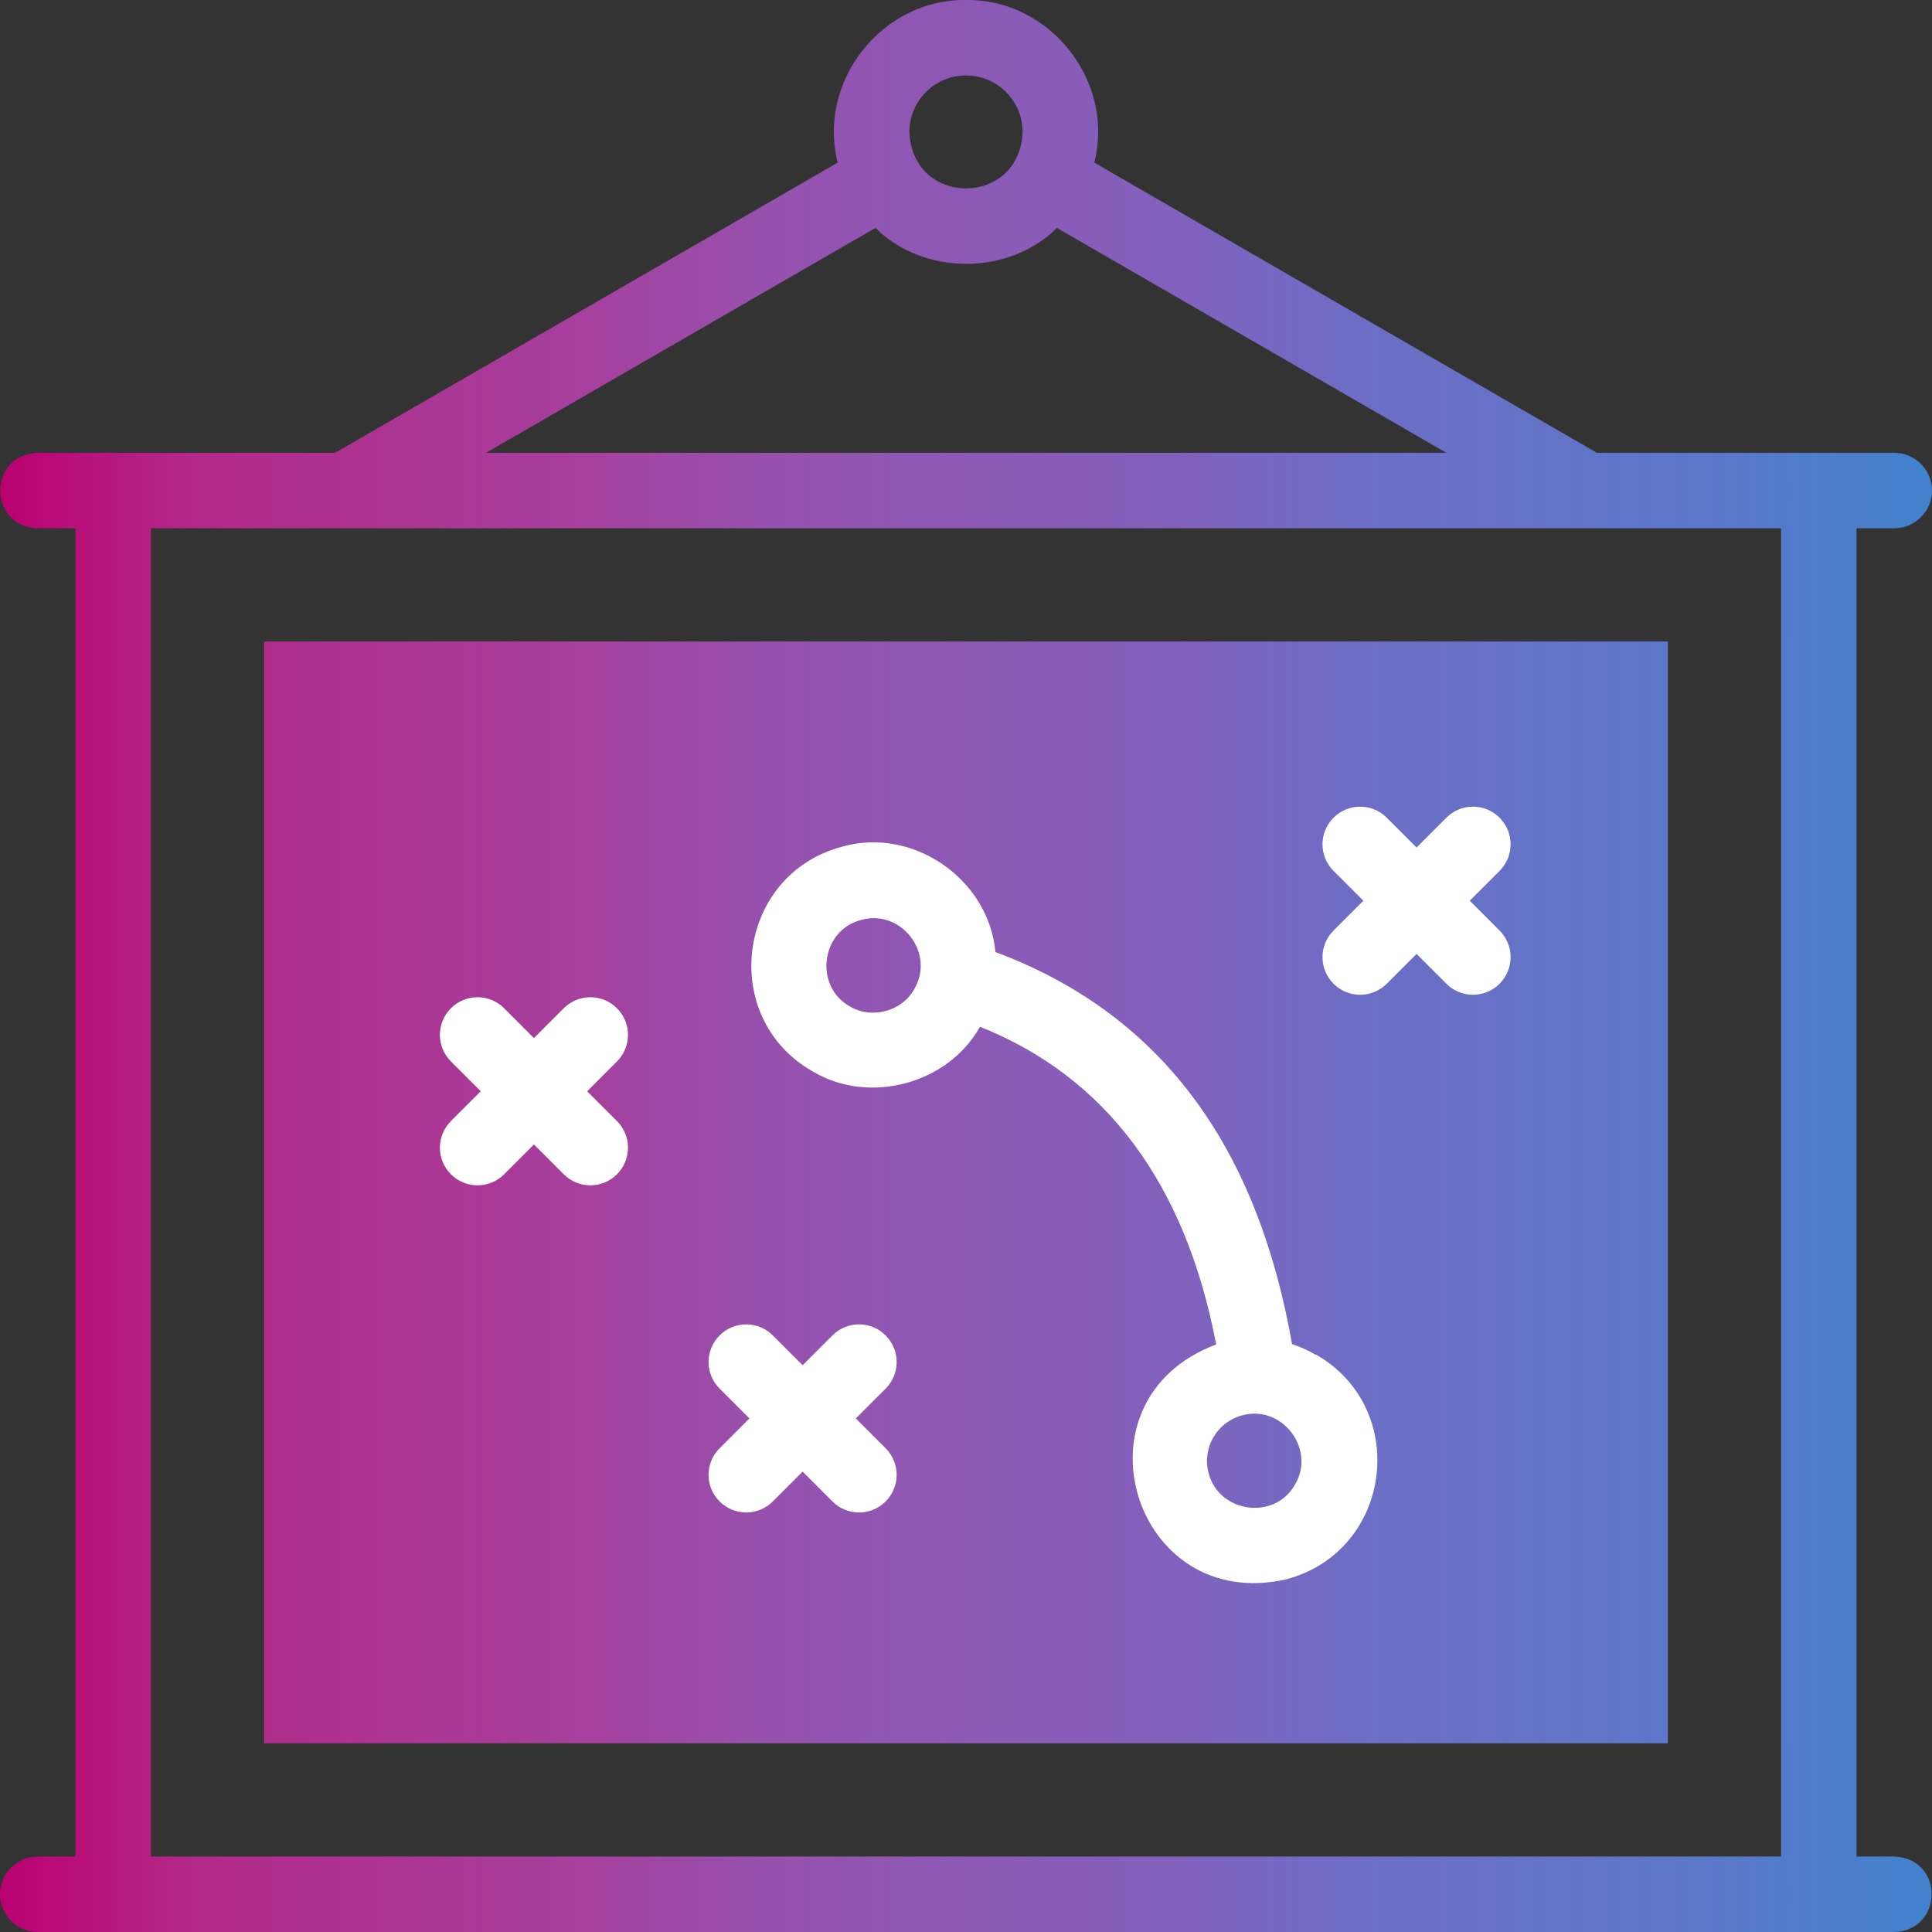
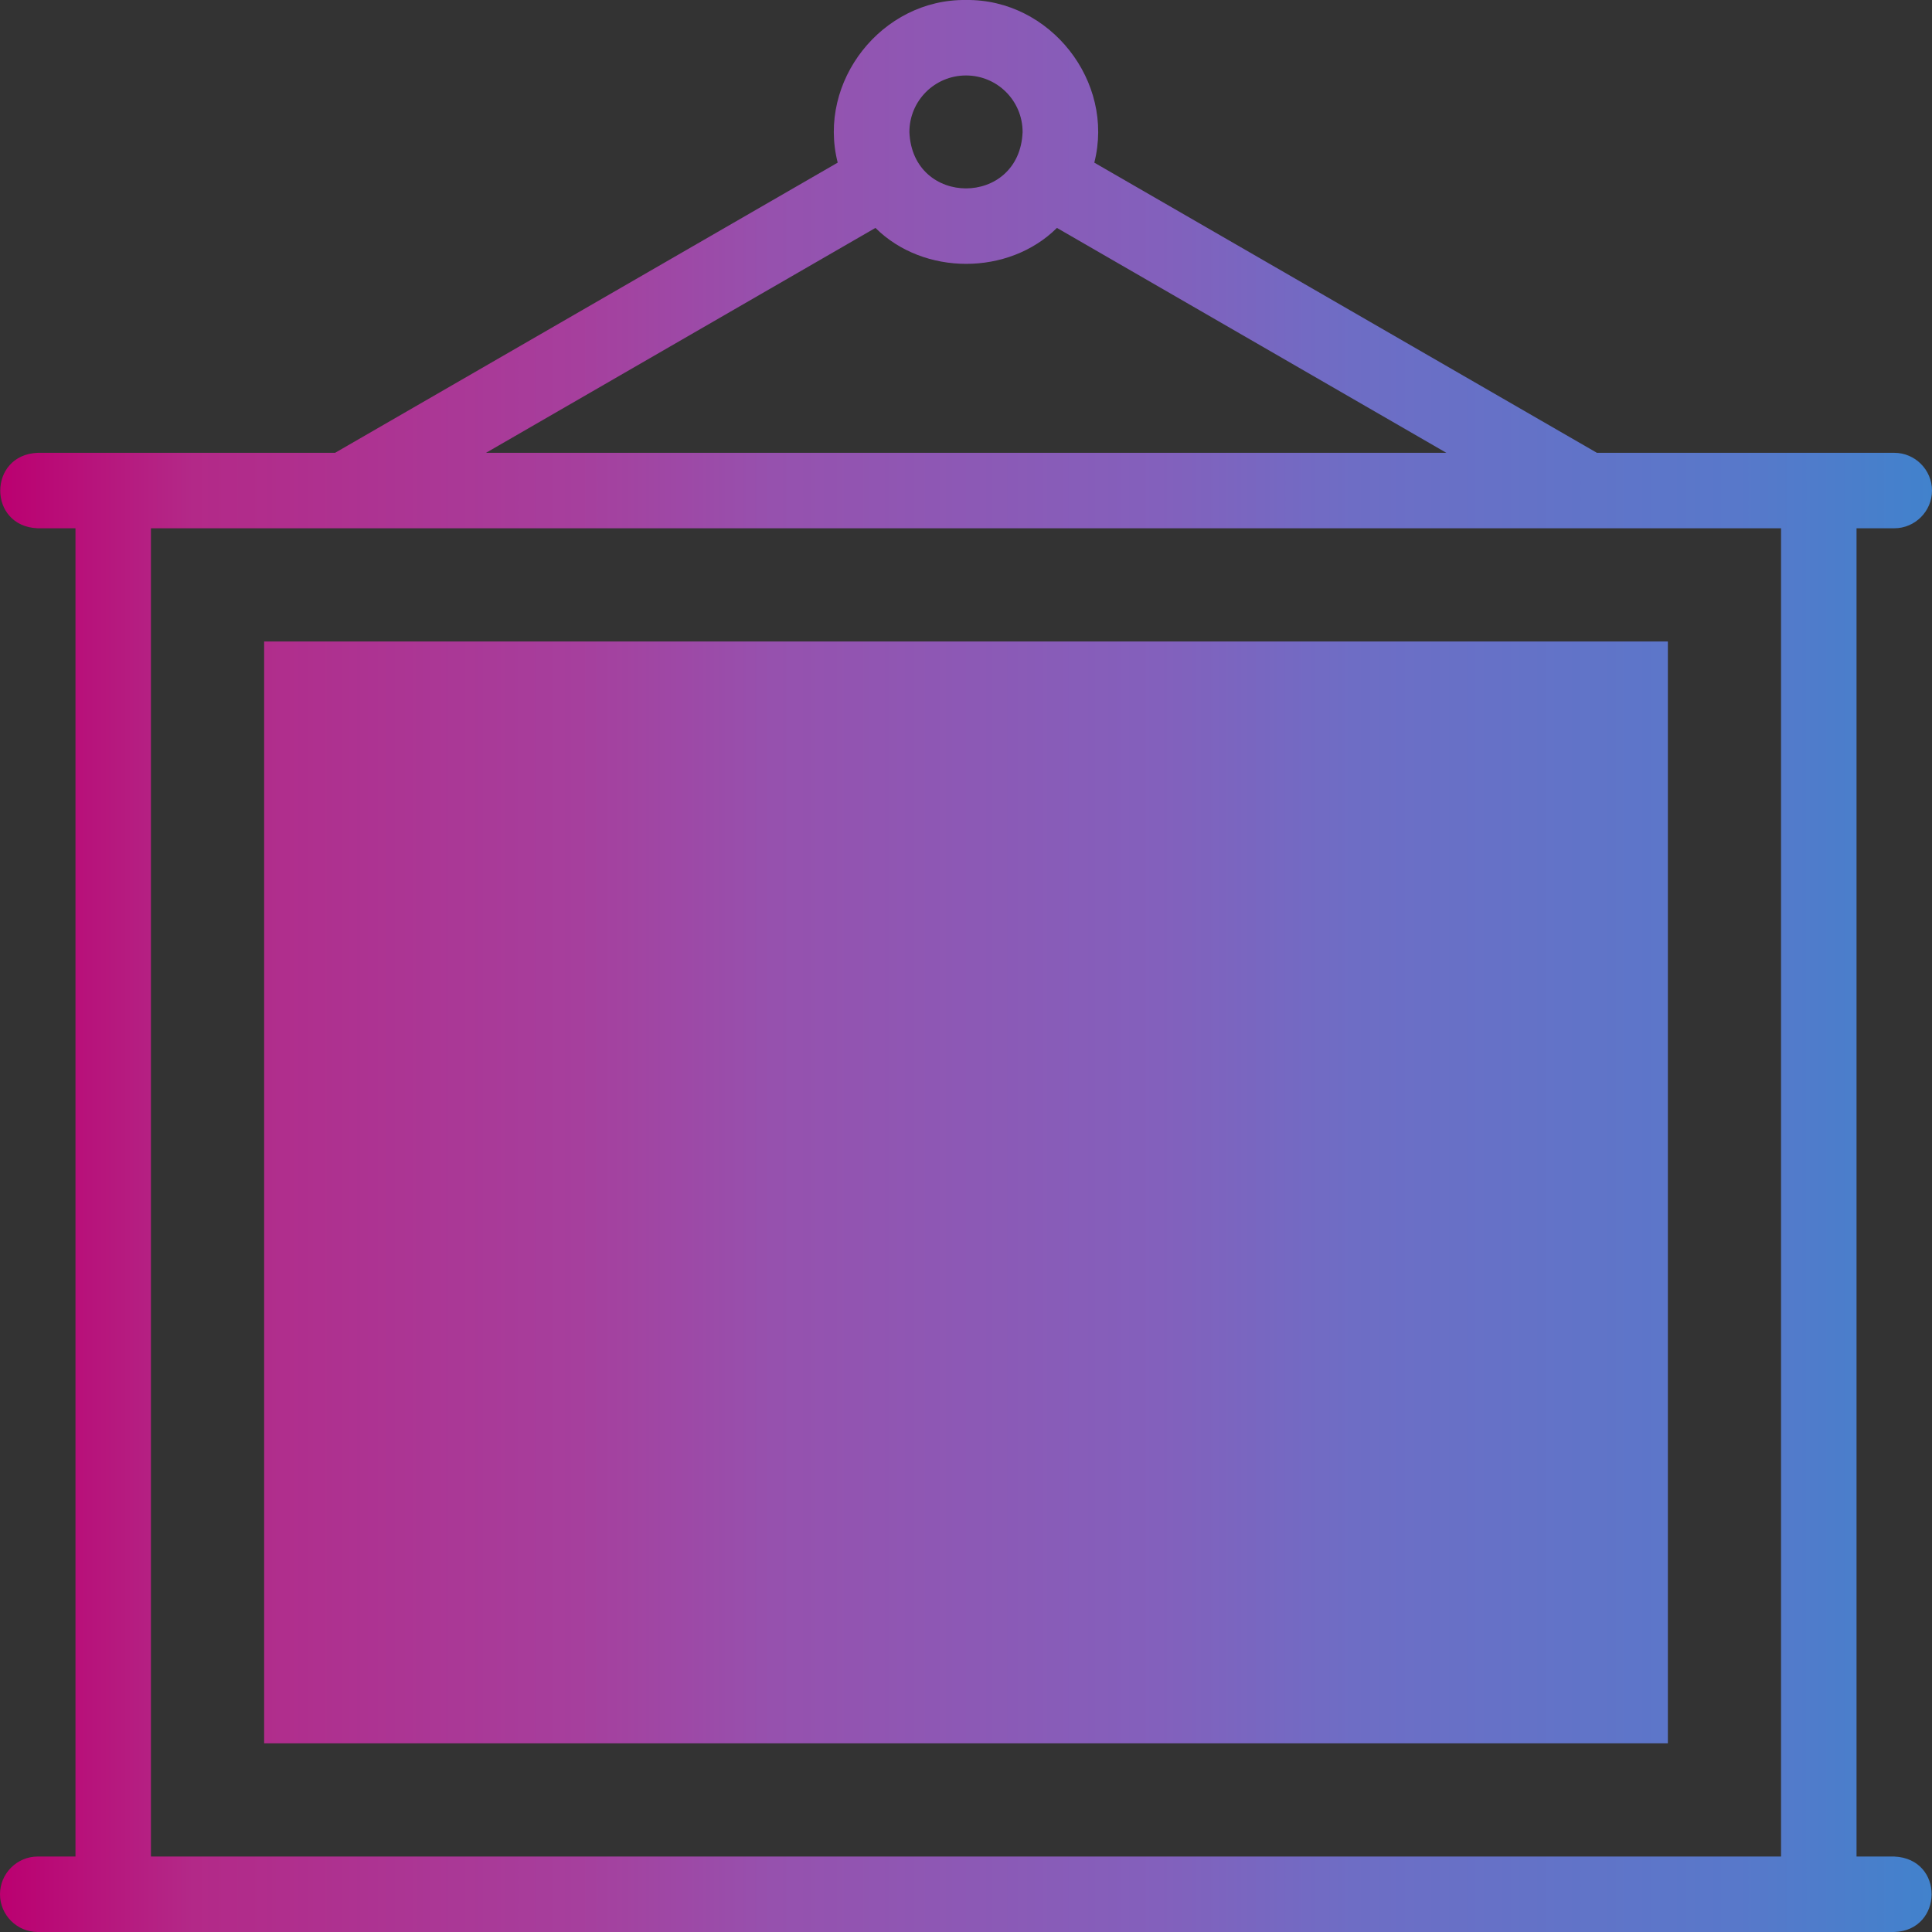
<svg xmlns="http://www.w3.org/2000/svg" id="Layer_1" version="1.1" viewBox="0 0 512 512">
  <rect x="0" y="0" width="512" height="512" fill="#333333" stroke="none" />
  <defs>
    <style>
      .st0 {
        fill: #fff;
      }

      .st1 {
        fill: url(#linear-gradient);
        fill-rule: evenodd;
      }
    </style>
    <linearGradient id="linear-gradient" x1="0" y1="256" x2="512" y2="256" gradientUnits="userSpaceOnUse">
      <stop offset="0" stop-color="#bb0070" />
      <stop offset=".1" stop-color="#b32988" />
      <stop offset=".3" stop-color="#a63f9d" />
      <stop offset=".4" stop-color="#9651ae" />
      <stop offset=".6" stop-color="#8360bc" />
      <stop offset=".7" stop-color="#6e6dc5" />
      <stop offset=".9" stop-color="#5878ca" />
      <stop offset="1" stop-color="#4182cc" />
    </linearGradient>
  </defs>
  <path class="st1" d="M70,170h372v292H70V170ZM502,492h-10V140h10c5.5,0,10-4.5,10-10s-4.5-10-10-10h-78.8l-133.2-76.9C295.5,21.6,278.3-.3,256,0c-22.3-.3-39.5,21.6-34,43.1L88.8,120H10c-13.2.5-13.3,19.5,0,20h10v352h-10C4.5,492,0,496.5,0,502s4.5,10,10,10h492c13-.4,13.4-19.4,0-20h0ZM256,20c8.3,0,15,6.7,15,15-.8,19.9-29.2,19.9-30,0,0-8.3,6.7-15,15-15ZM232,60.4c12.8,12.7,35.3,12.7,48.1,0l103.2,59.6h-254.5l103.2-59.6ZM40,140h432v352H40V140Z" />
  <g>
-     <path class="st0" d="M163.5,267.2c-3.9-3.9-10.2-3.9-14.1,0l-7.9,7.9-7.9-7.9c-3.9-3.9-10.2-3.9-14.1,0-3.9,3.9-3.9,10.2,0,14.1l7.9,7.9-7.9,7.9c-3.9,3.9-3.9,10.2,0,14.1,3.9,3.9,10.2,3.9,14.1,0l7.9-7.9,7.9,7.9c3.9,3.9,10.2,3.9,14.1,0,3.9-3.9,3.9-10.2,0-14.1l-7.9-7.9,7.9-7.9c3.9-3.9,3.9-10.2,0-14.1Z" />
-     <path class="st0" d="M348.6,359c-2-1.2-4.1-2.1-6.2-2.8-8.8-50.1-32.8-86.8-78.6-103.9-1.8-19.4-21.9-33.3-40.7-27.9-27.8,7.4-32.8,45.2-7.8,59.5,15,9,35.9,3.4,44.4-11.8,33.4,13.3,54.5,41.6,62.6,84.2-39.3,14.7-22,71.6,18.7,62.2,27.9-7.5,32.8-45.1,7.8-59.5ZM242.3,262.1c-3.2,5.9-11.3,8.1-17.1,4.6-9.6-5.4-7.6-20.2,3-22.9h0c10.6-3,19.7,8.8,14.1,18.3h0ZM343.2,393.4c-5.3,9.6-20.2,7.6-22.9-3-1.8-6.7,2.2-13.5,8.8-15.3,10.6-3,19.7,8.9,14.1,18.3Z" />
-     <path class="st0" d="M389.5,238.7l7.9-7.9c3.9-3.9,3.9-10.2,0-14.1-3.9-3.9-10.2-3.9-14.1,0l-7.9,7.9-7.9-7.9c-3.9-3.9-10.2-3.9-14.1,0-3.9,3.9-3.9,10.2,0,14.1l7.9,7.9-7.9,7.9c-3.9,3.9-3.9,10.2,0,14.1,3.9,3.9,10.2,3.9,14.1,0l7.9-7.9,7.9,7.9c3.9,3.9,10.2,3.9,14.1,0,3.9-3.9,3.9-10.2,0-14.1l-7.9-7.9Z" />
-     <path class="st0" d="M234.7,353.9c-3.9-3.9-10.2-3.9-14.1,0l-7.9,7.9-7.9-7.9c-3.9-3.9-10.2-3.9-14.1,0-3.9,3.9-3.9,10.2,0,14.1l7.9,7.9-7.9,7.9c-3.9,3.9-3.9,10.2,0,14.1,3.9,3.9,10.2,3.9,14.1,0l7.9-7.9,7.9,7.9c3.9,3.9,10.2,3.9,14.1,0,3.9-3.9,3.9-10.2,0-14.1l-7.9-7.9,7.9-7.9c3.9-3.9,3.9-10.2,0-14.1Z" />
-   </g>
+     </g>
</svg>